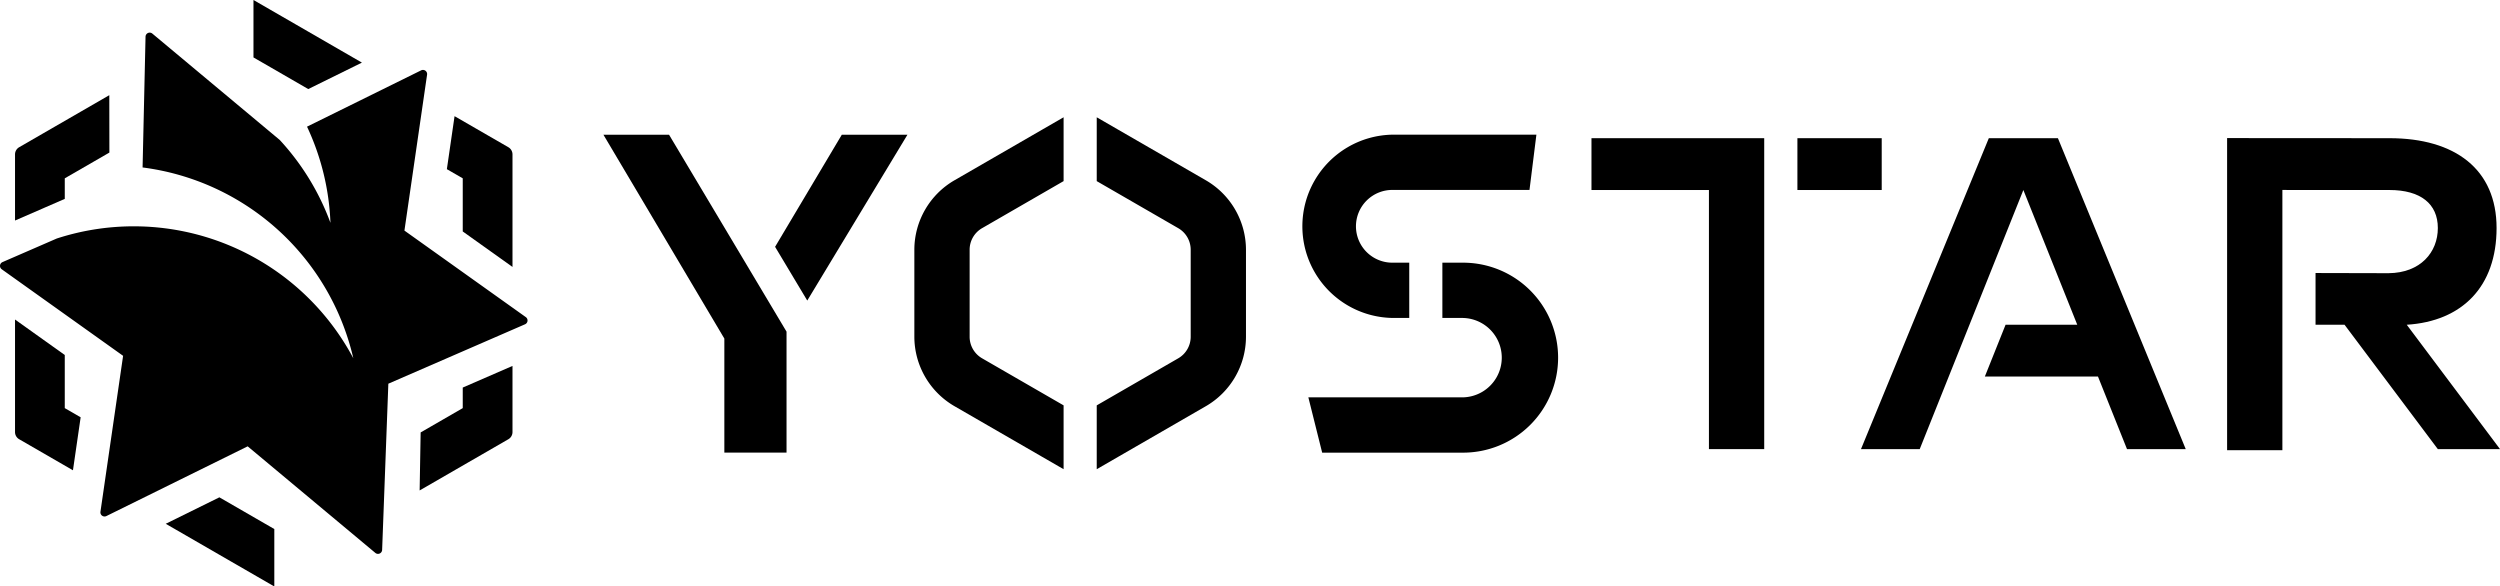
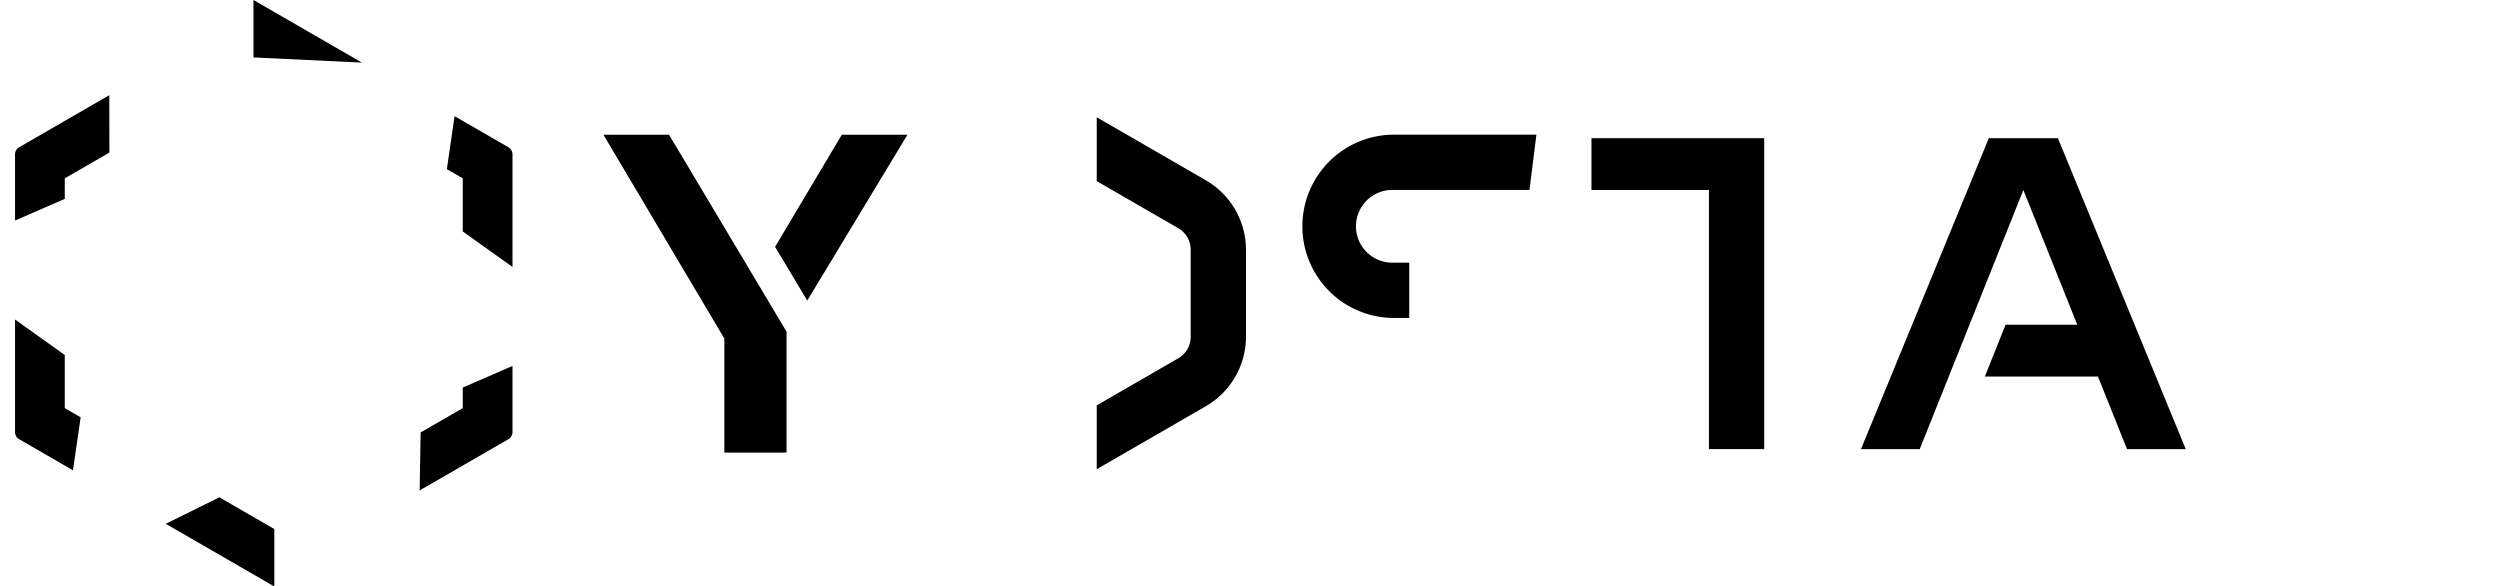
<svg xmlns="http://www.w3.org/2000/svg" width="213.14" height="50" version="1.1" viewBox="0 0 213.14 50">
  <defs>
    <style>.cls-1{fill:#fff;}</style>
  </defs>
  <g transform="translate(-0 5e-4)">
-     <path d="m34.48 19.658 1.931-13.293a0.353 0.353 0 0 0-0.506-0.368l-9.729 4.801a21.135 21.135 0 0 1 1.996 8.196 21.138 21.138 0 0 0-4.323-7.063l-10.861-9.067a0.353 0.353 0 0 0-0.58 0.263l-0.252 11.149a21.21 21.21 0 0 1 17.965 16.264 21.206 21.206 0 0 0-25.281-10.206l-4.627 2.011a0.353 0.353 0 0 0-0.064 0.612l10.346 7.378-1.931 13.293a0.353 0.353 0 0 0 0.506 0.368l12.046-5.944 10.883 9.085a0.353 0.353 0 0 0 0.58-0.258l0.53-14.167 11.654-5.066a0.353 0.353 0 0 0 0.064-0.612z" />
    <path d="m39.452 34.794-3.589 2.072-0.086 4.947 7.563-4.366a0.707 0.707 0 0 0 0.353-0.612v-5.638l-4.241 1.844z" />
    <path d="m14.13 44.655 9.257 5.345v-4.897l-4.684-2.704z" />
    <path d="m39.452 19.732 4.241 3.025v-9.594a0.707 0.707 0 0 0-0.353-0.612l-4.586-2.648-0.656 4.519 1.354 0.782z" />
-     <path d="m30.855 5.337-9.245-5.338v4.897l4.671 2.697z" />
+     <path d="m30.855 5.337-9.245-5.338v4.897z" />
    <path d="m5.522 30.265-4.241-3.025v9.594a0.707 0.707 0 0 0 0.353 0.612l4.586 2.648 0.656-4.518-1.354-0.782z" />
    <path d="m3.712 17.744-2.431 1.057v-5.638a0.707 0.707 0 0 1 0.353-0.612l7.685-4.437 0.007 4.893-3.804 2.196v1.753l-1.687 0.733-2.4e-4 9e-5z" />
-     <path d="m124.65 22.394h-1.679v4.713h1.679a3.385 3.385 0 1 1 0 6.77h-13.105l1.178 4.713h11.927a8.098 8.098 0 1 0 0-16.195z" />
    <path d="m118.76 27.107h1.387v-4.713h-1.387a3.101 3.101 0 1 1 0-6.201h11.638l0.588-4.707v-0.006h-12.226a7.814 7.814 0 0 0 0 15.627z" />
-     <path d="m205.19 27.686c4.713-0.295 7.658-3.24 7.658-8.247s-3.534-7.658-9.131-7.658l-13.843-0.009v26.609h4.713v-22.186l9.131 0.004c2.651 0 4.123 1.178 4.123 3.24s-1.473 3.829-4.206 3.852l-6.221-0.015v4.411h2.474l7.952 10.603h5.302z" />
    <path d="m175.45 11.781h-5.891l-10.898 26.508h5.007l8.836-22.09 4.595 11.487h-6.112l-1.767 4.418h9.646l2.474 6.185h5.007z" />
-     <path d="m153.24 11.781v4.418h7.187v-4.418z" />
    <path d="m150.41 11.781h-14.727v4.418h10.014v22.09h4.713z" />
    <path d="m102.81 15.373-7.485-4.322-1.822-1.052v5.442l6.951 4.013a2.121 2.121 0 0 1 1.06 1.837v7.419a2.121 2.121 0 0 1-1.06 1.837l-6.951 4.013v5.442l1.822-1.052 7.485-4.322a6.852 6.852 0 0 0 3.417-5.918v-7.419a6.852 6.852 0 0 0-3.417-5.918z" />
-     <path d="m90.678 34.559-6.951-4.013a2.121 2.121 0 0 1-1.06-1.837v-7.419a2.121 2.121 0 0 1 1.06-1.837l6.951-4.013v-5.442l-1.822 1.052-7.485 4.322a6.852 6.852 0 0 0-3.417 5.918v7.419a6.852 6.852 0 0 0 3.417 5.918l7.485 4.322 1.822 1.052z" />
    <path d="m57.041 11.486h-5.595l10.309 17.378v9.72h5.302v-10.309z" />
    <path d="m66.081 21.042 5.688-9.556h5.596l-8.541 14.138z" />
  </g>
</svg>